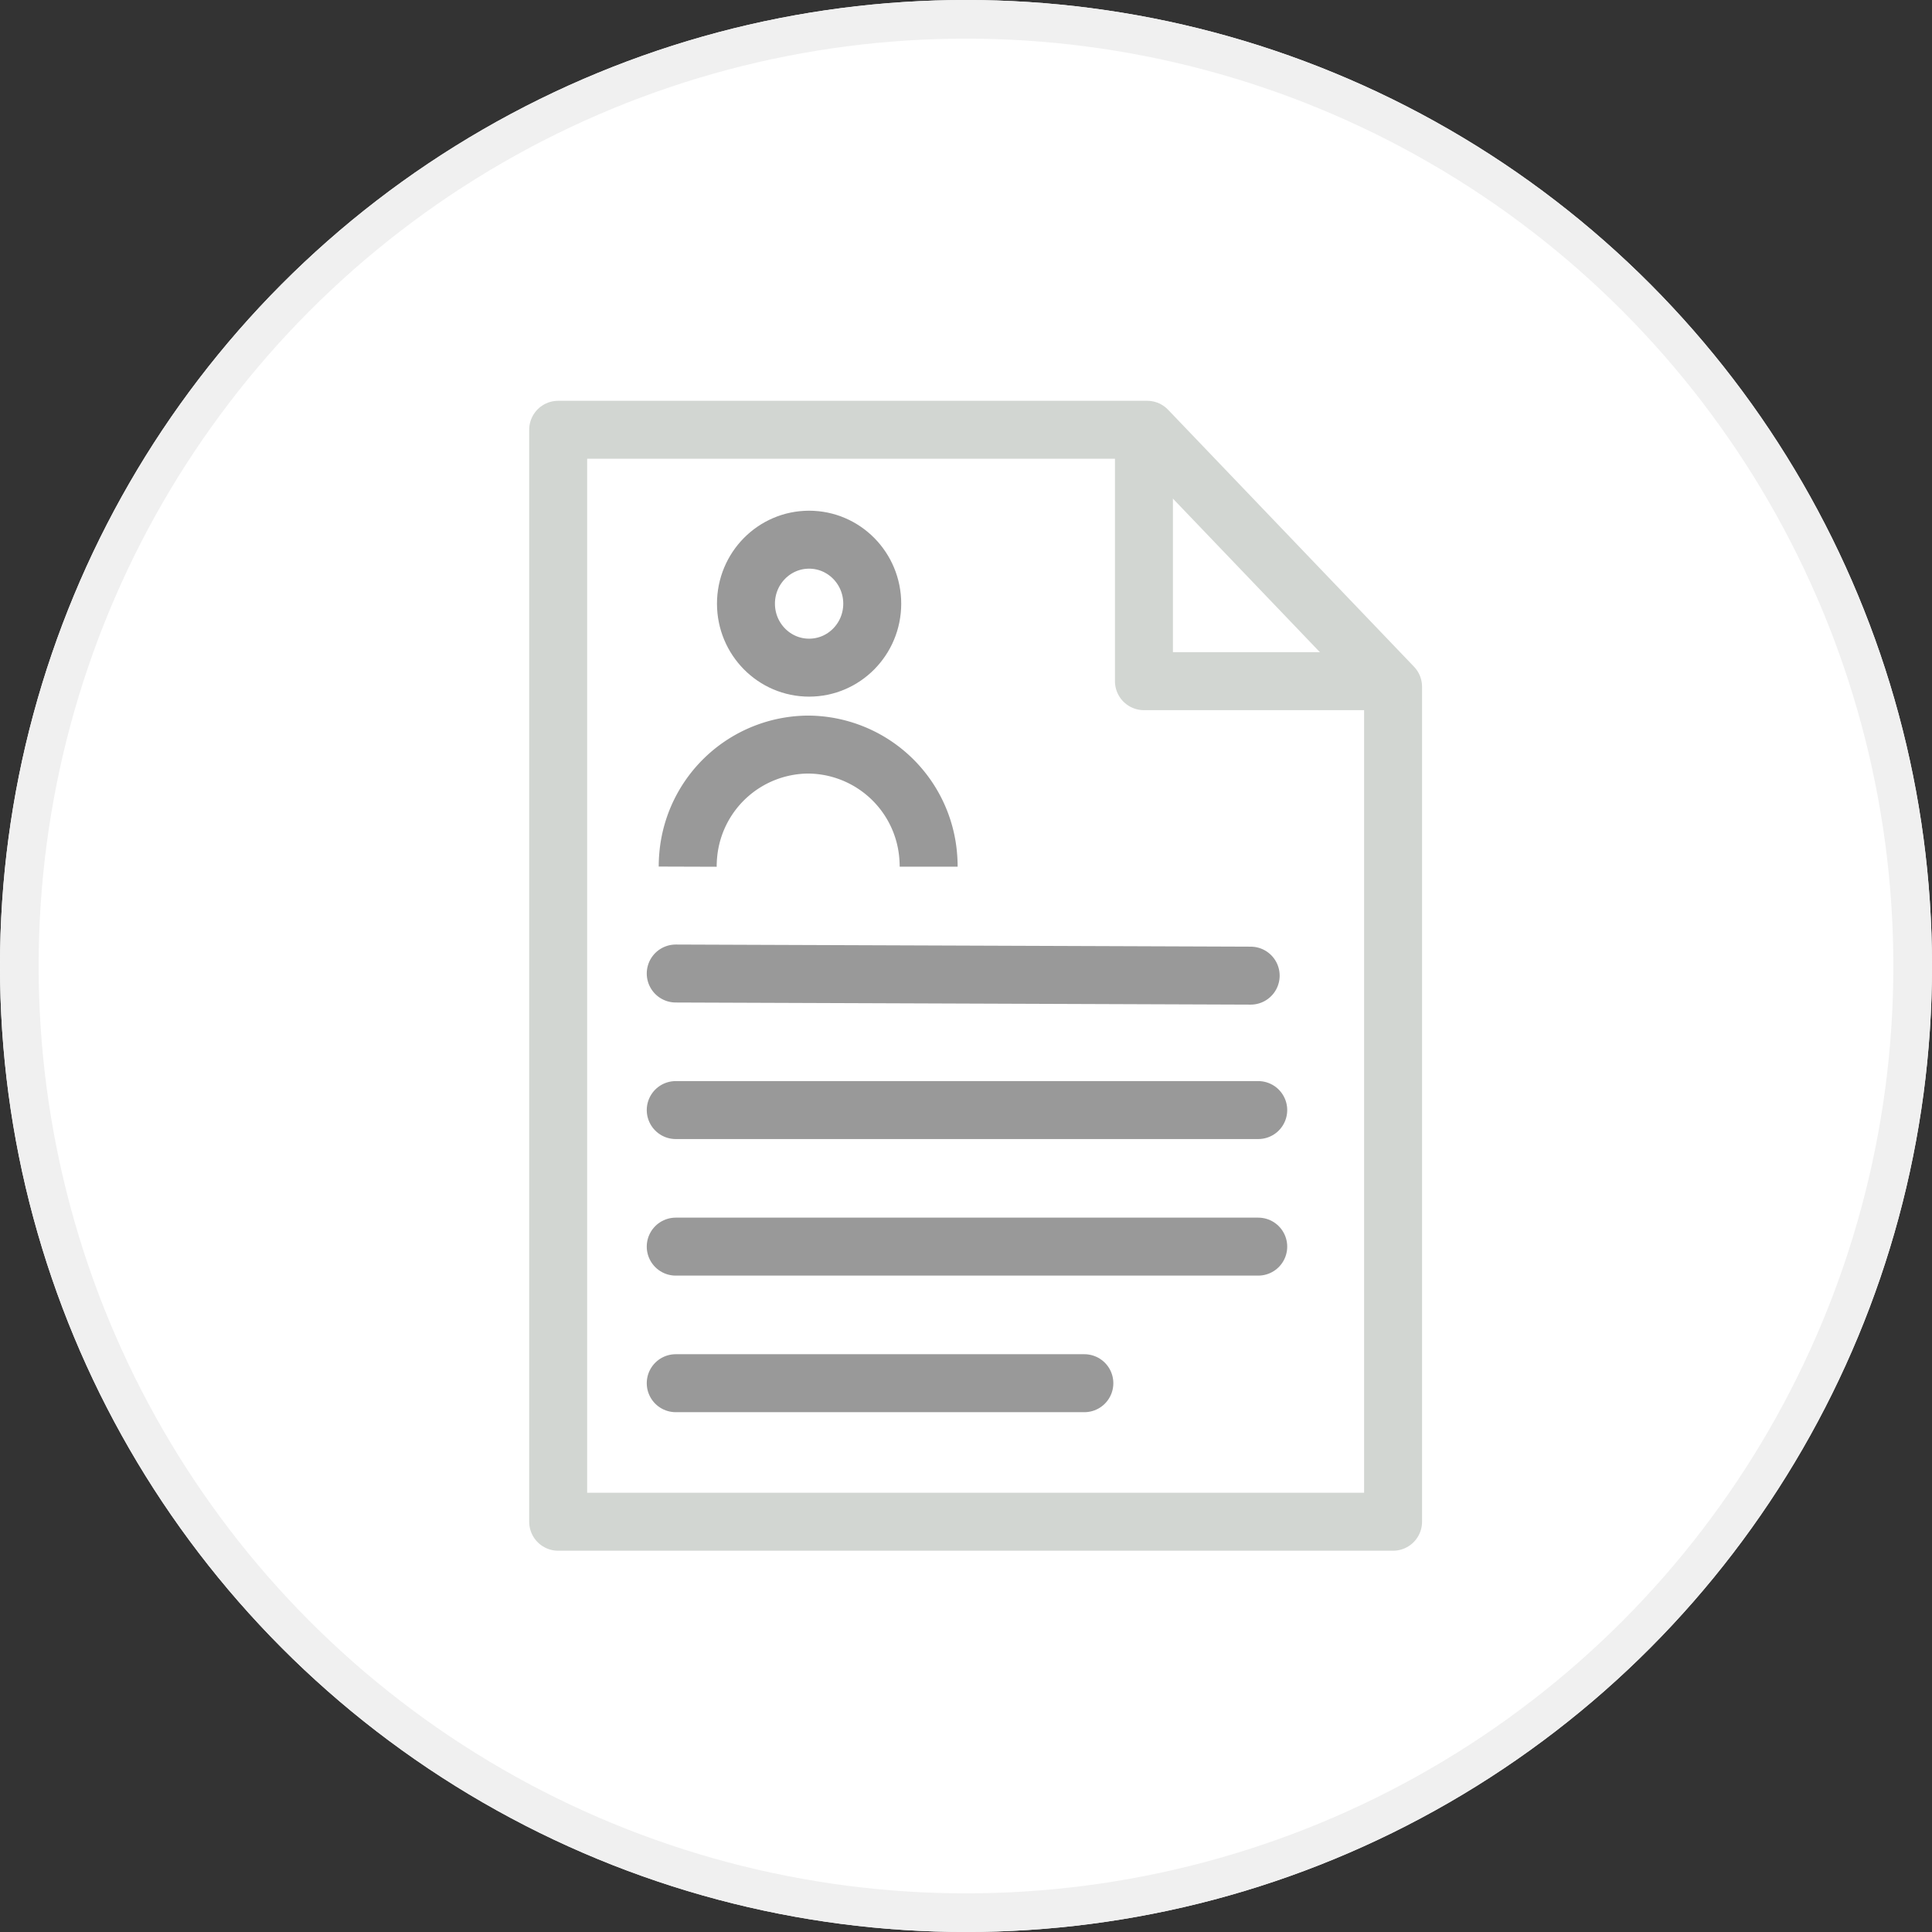
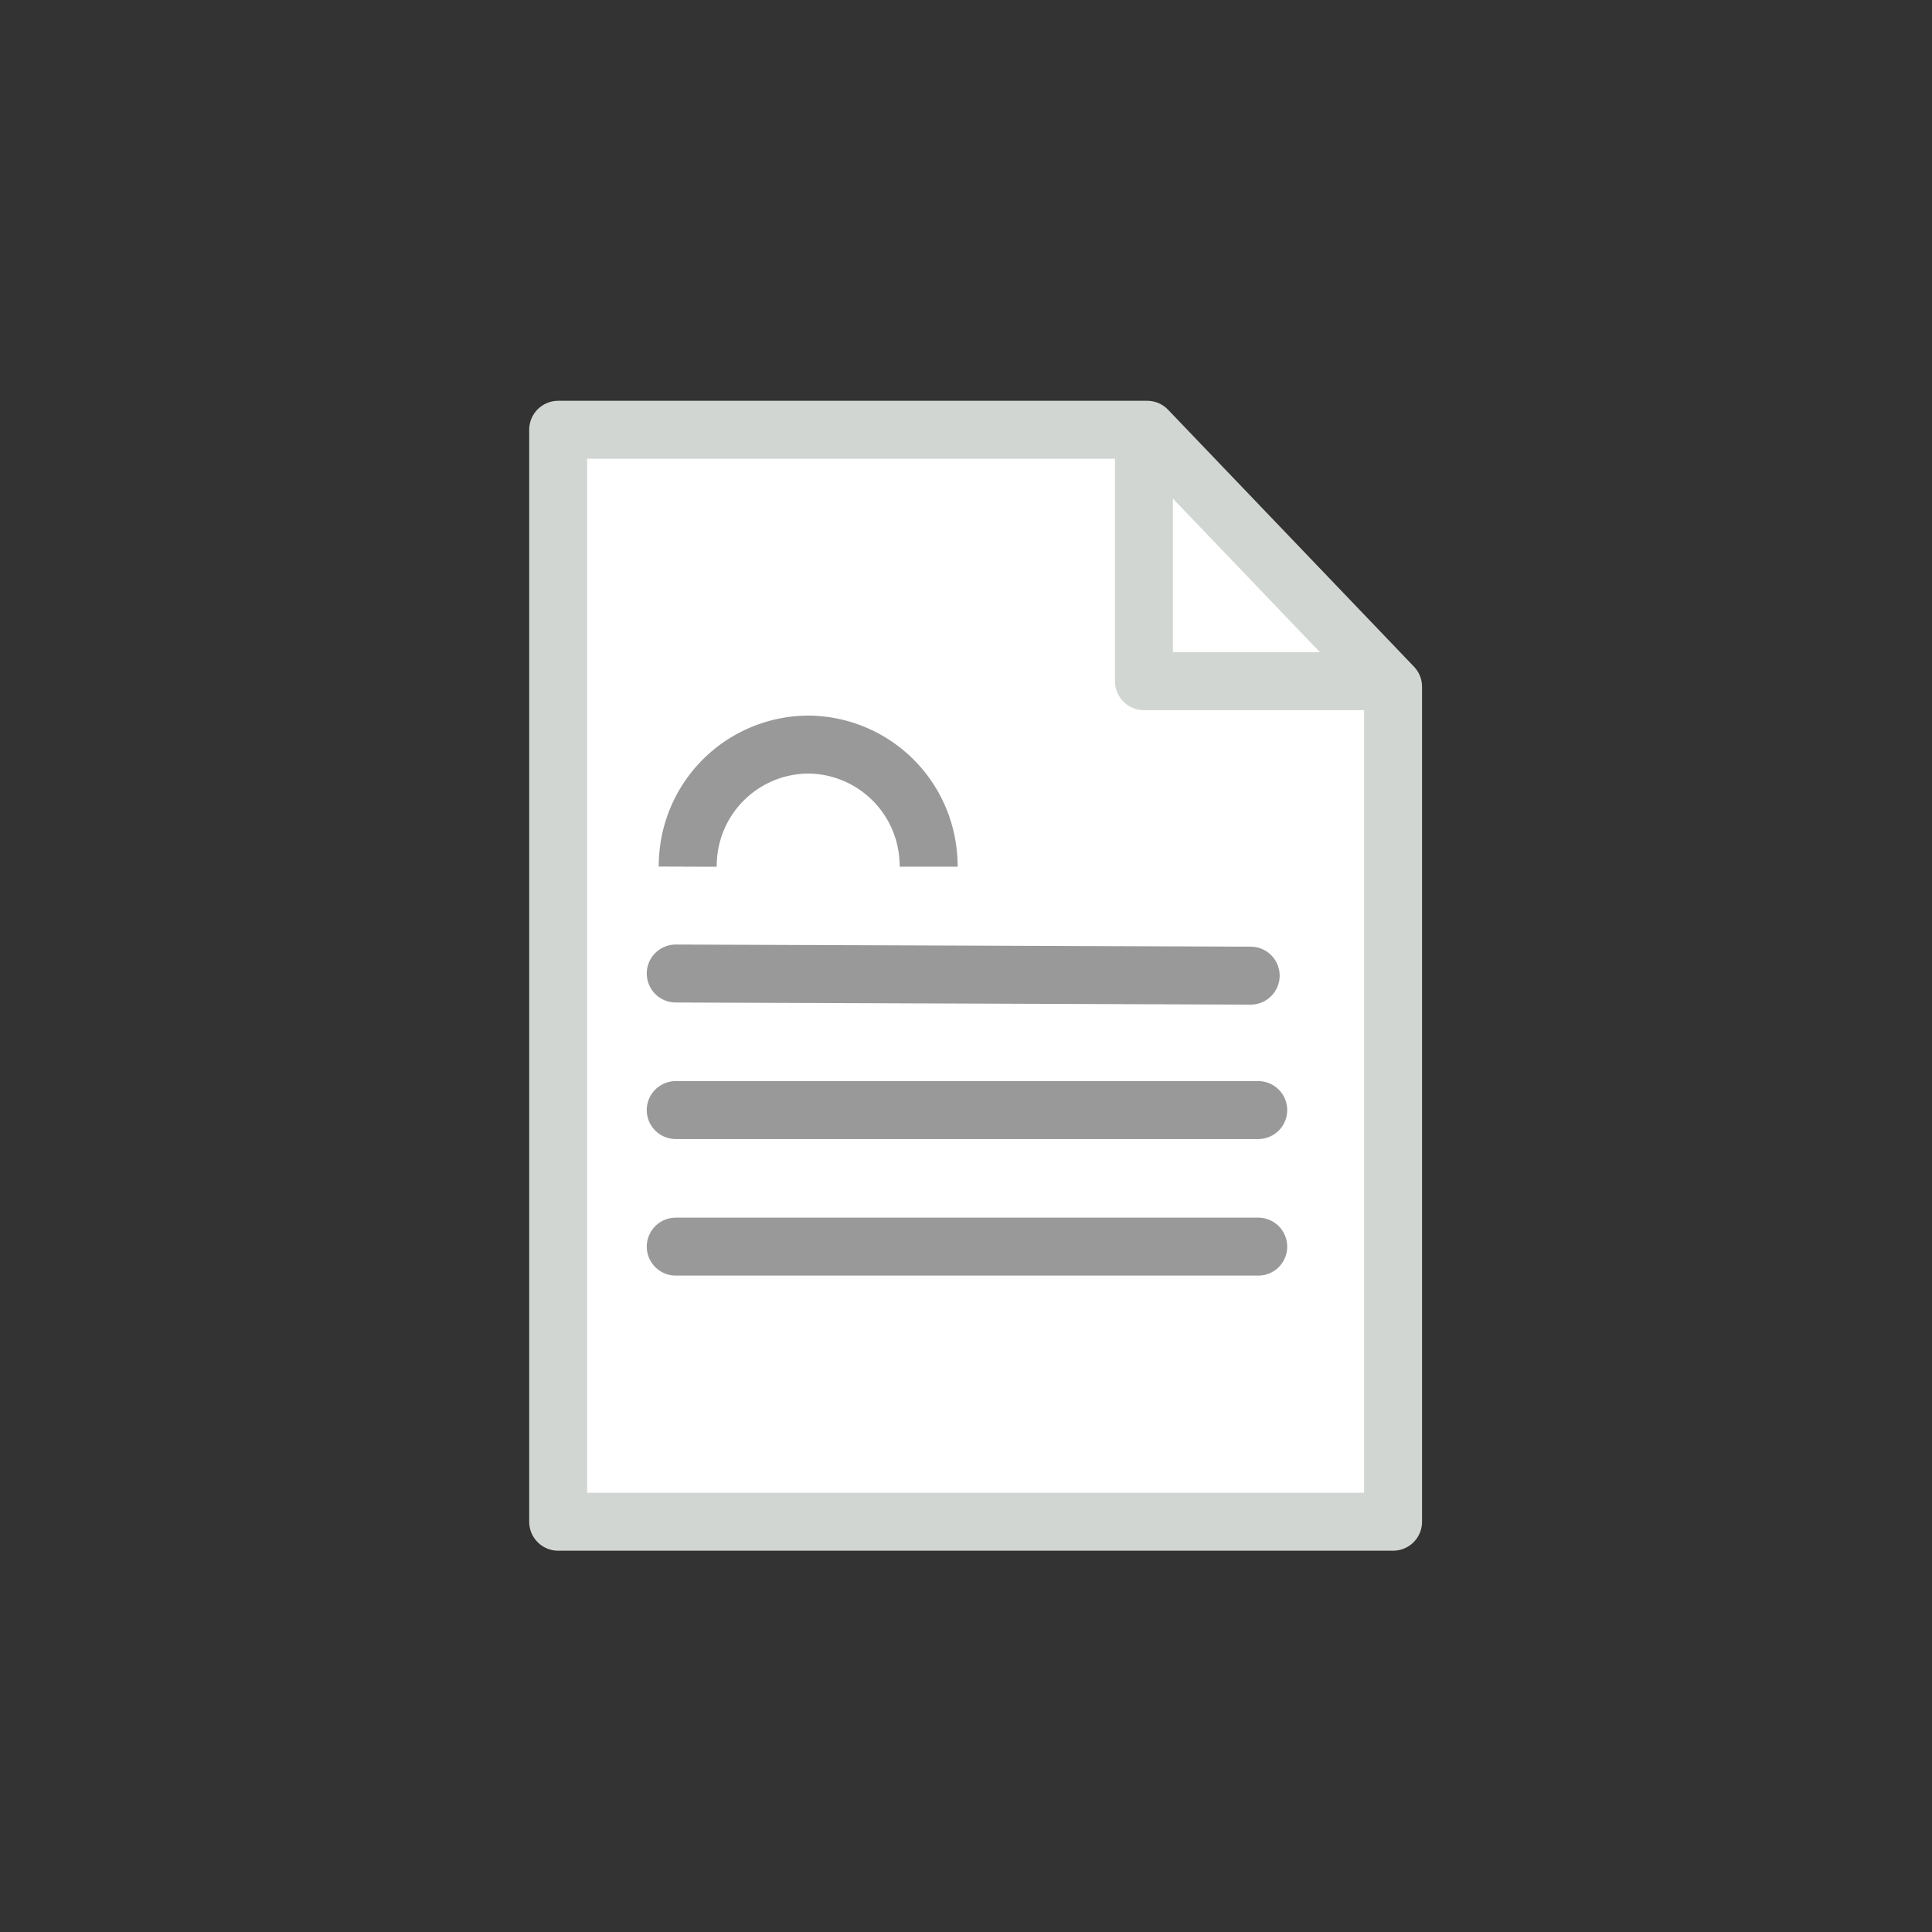
<svg xmlns="http://www.w3.org/2000/svg" width="100" height="100" viewBox="0 0 100 100">
  <rect x="0" y="0" width="100" height="100" fill="#333333" stroke="none" />
  <g id="icon-Fairer_Festpreis" data-name="icon-Fairer Festpreis" transform="translate(0 -0.389)">
    <g id="Ellipse_49" data-name="Ellipse 49" transform="translate(0 0.389)" fill="#fff" stroke="#f0f0f0" stroke-width="2">
-       <circle cx="50" cy="50" r="50" stroke="none" />
-       <circle cx="50" cy="50" r="49" fill="none" />
-     </g>
+       </g>
    <g id="Gruppe_3282" data-name="Gruppe 3282" transform="translate(28.891 22.634)">
      <path id="Pfad_44576" data-name="Pfad 44576" d="M43.362,35.819V56.668H.148V.148H30.633l12.729,13.3V35.819Z" transform="translate(-0.148 -0.148)" fill="#fff" stroke="#d2d6d2" stroke-linejoin="round" stroke-width="3" />
      <line id="Linie_135" data-name="Linie 135" x2="29.759" y2="0.11" transform="translate(6.085 28.144)" fill="none" stroke="#999" stroke-linecap="round" stroke-width="3" />
      <path id="Pfad_44582" data-name="Pfad 44582" d="M14.762-9.742V2.869H27.346" transform="translate(15.557 10.144)" fill="none" stroke="#d2d6d2" stroke-linecap="round" stroke-linejoin="round" stroke-width="3" />
      <line id="Linie_136" data-name="Linie 136" x2="30.15" transform="translate(6.085 35.212)" fill="none" stroke="#999" stroke-linecap="round" stroke-width="3" />
      <line id="Linie_137" data-name="Linie 137" x2="30.15" transform="translate(6.085 42.28)" fill="none" stroke="#999" stroke-linecap="round" stroke-width="3" />
-       <line id="Linie_138" data-name="Linie 138" x2="21.15" transform="translate(6.085 49.349)" fill="none" stroke="#999" stroke-linecap="round" stroke-width="3" />
      <path id="Oval-10-Copy" d="M12.627,36.952q0-.256-.02-.506a6.271,6.271,0,0,0-6.216-5.814,6.27,6.27,0,0,0-6.21,5.742q-.025.285-.026.577" transform="translate(6.549 -14.338)" fill="none" stroke="#999" stroke-width="3" fill-rule="evenodd" />
-       <ellipse id="Oval-10-Copy-2" cx="3.268" cy="3.312" rx="3.268" ry="3.312" transform="translate(9.72 5.689)" fill="none" stroke="#999" stroke-width="3" />
    </g>
  </g>
</svg>